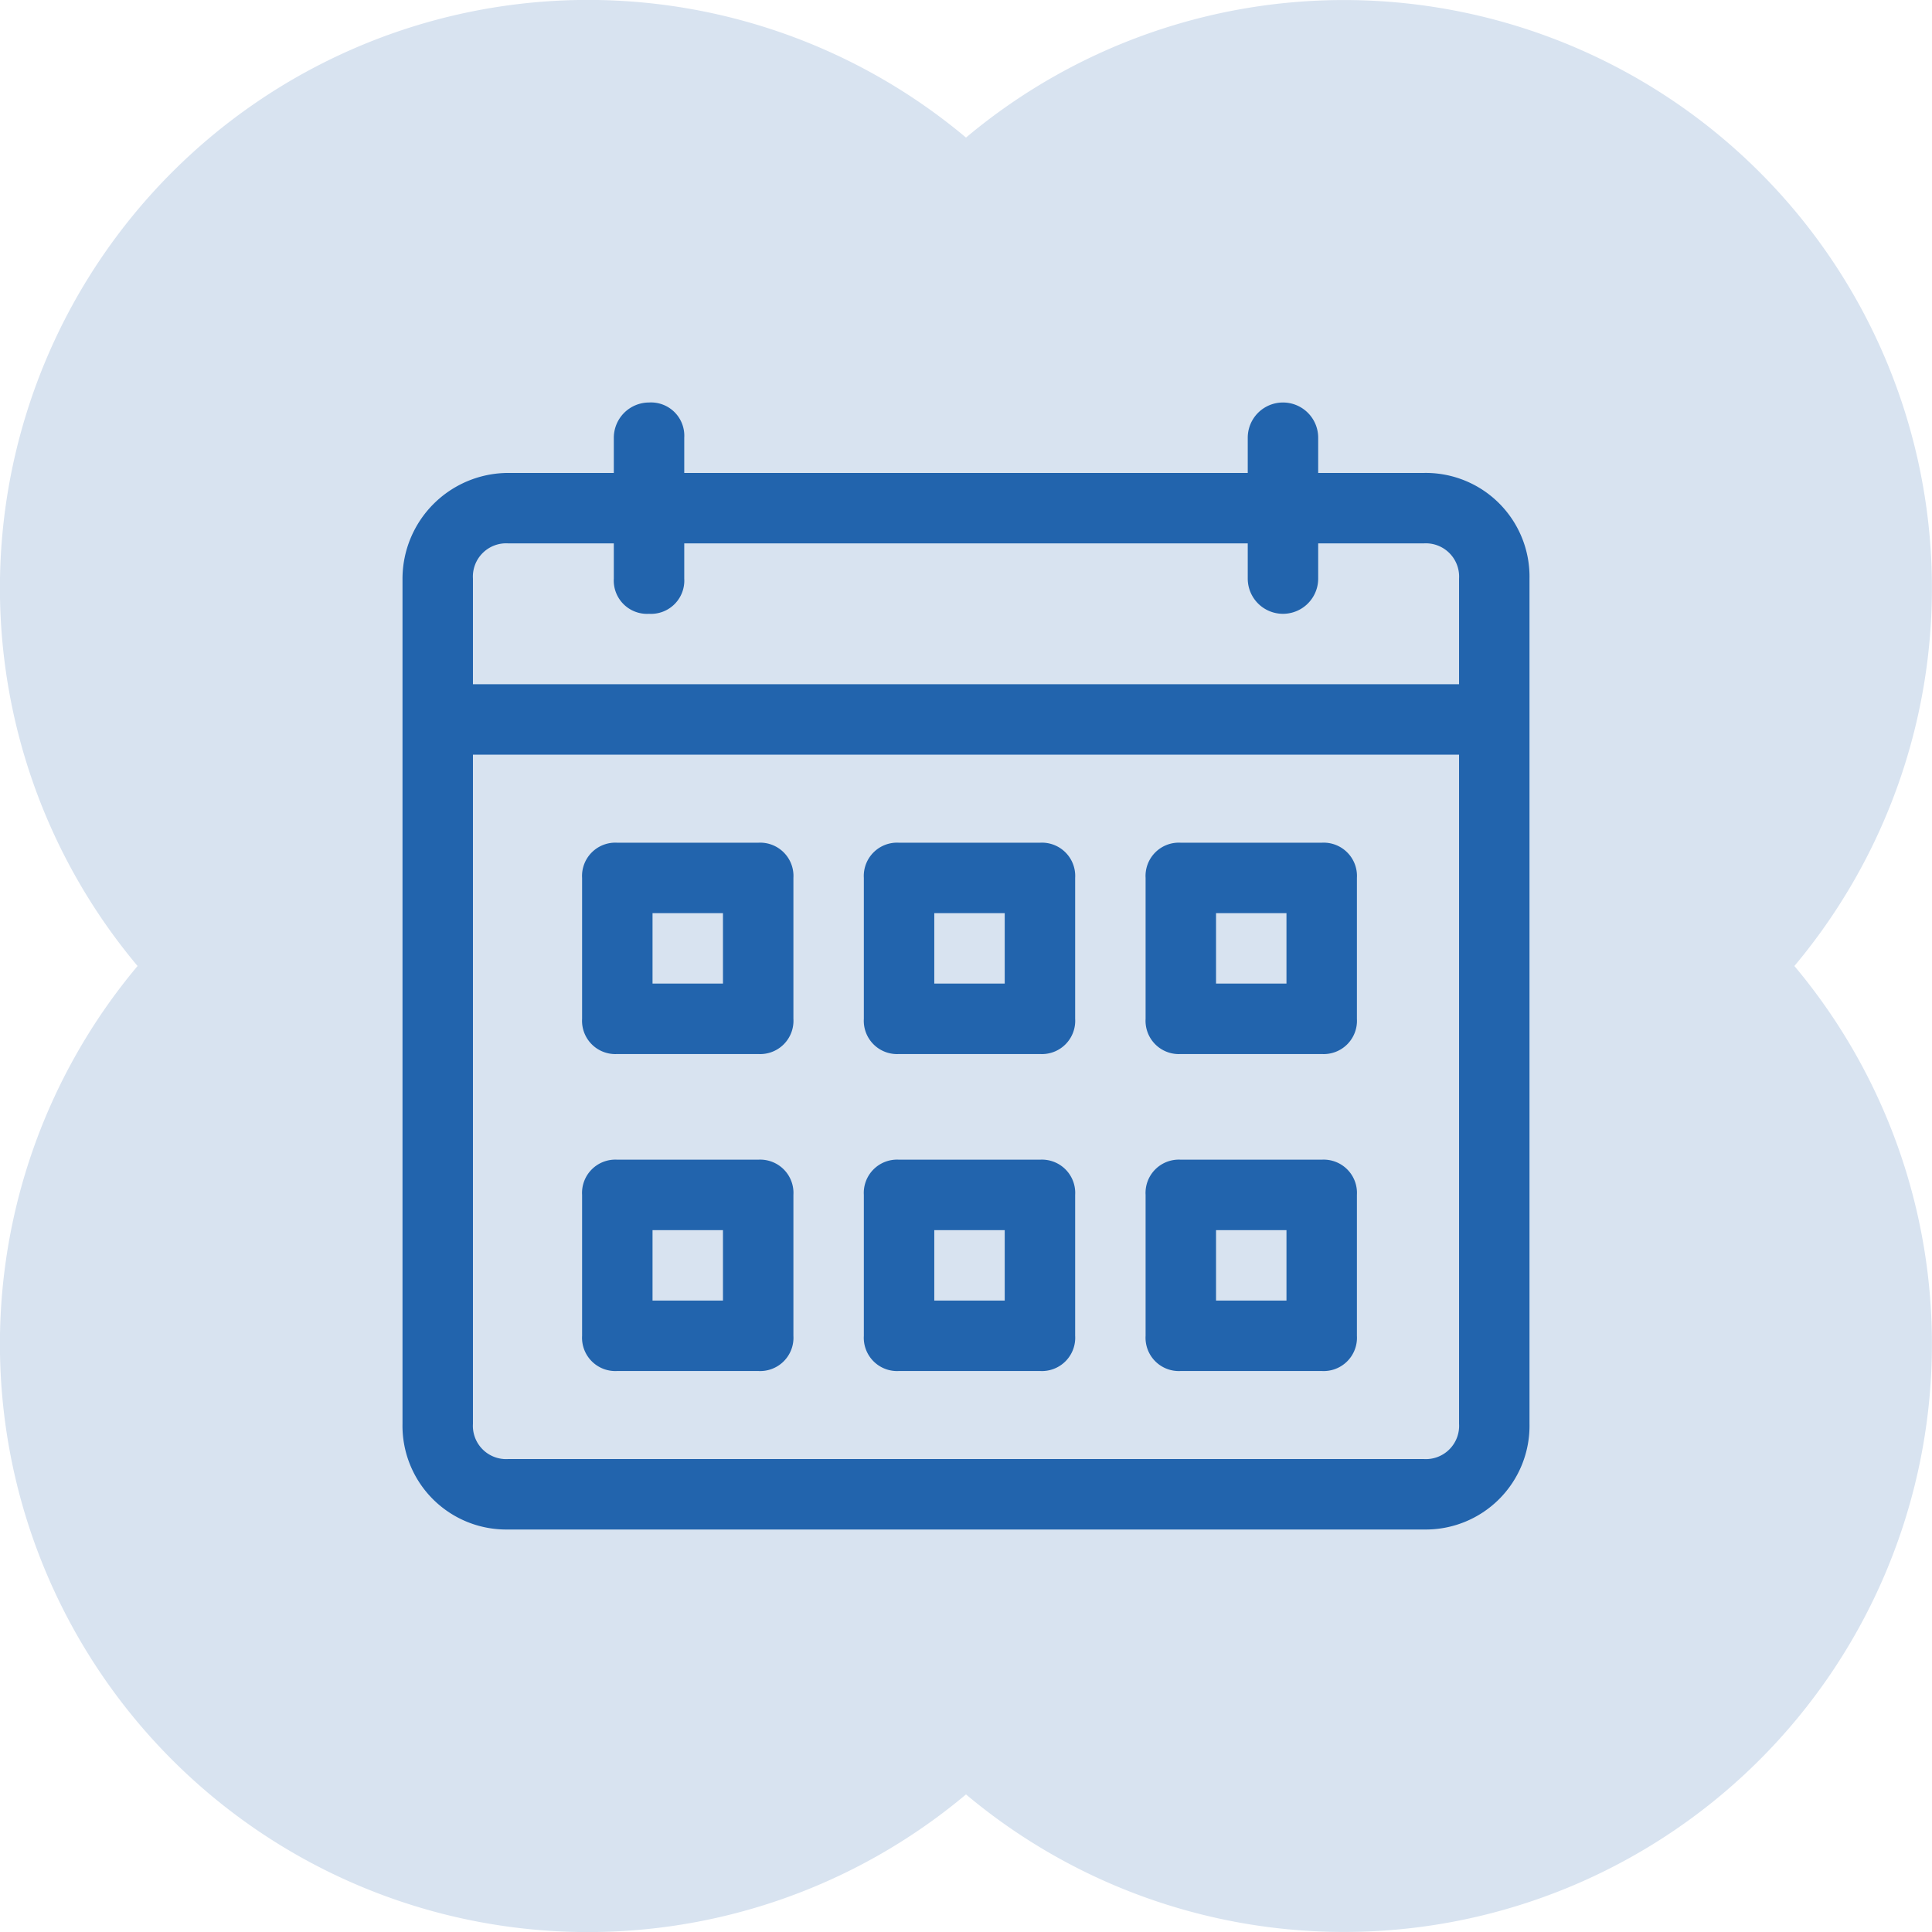
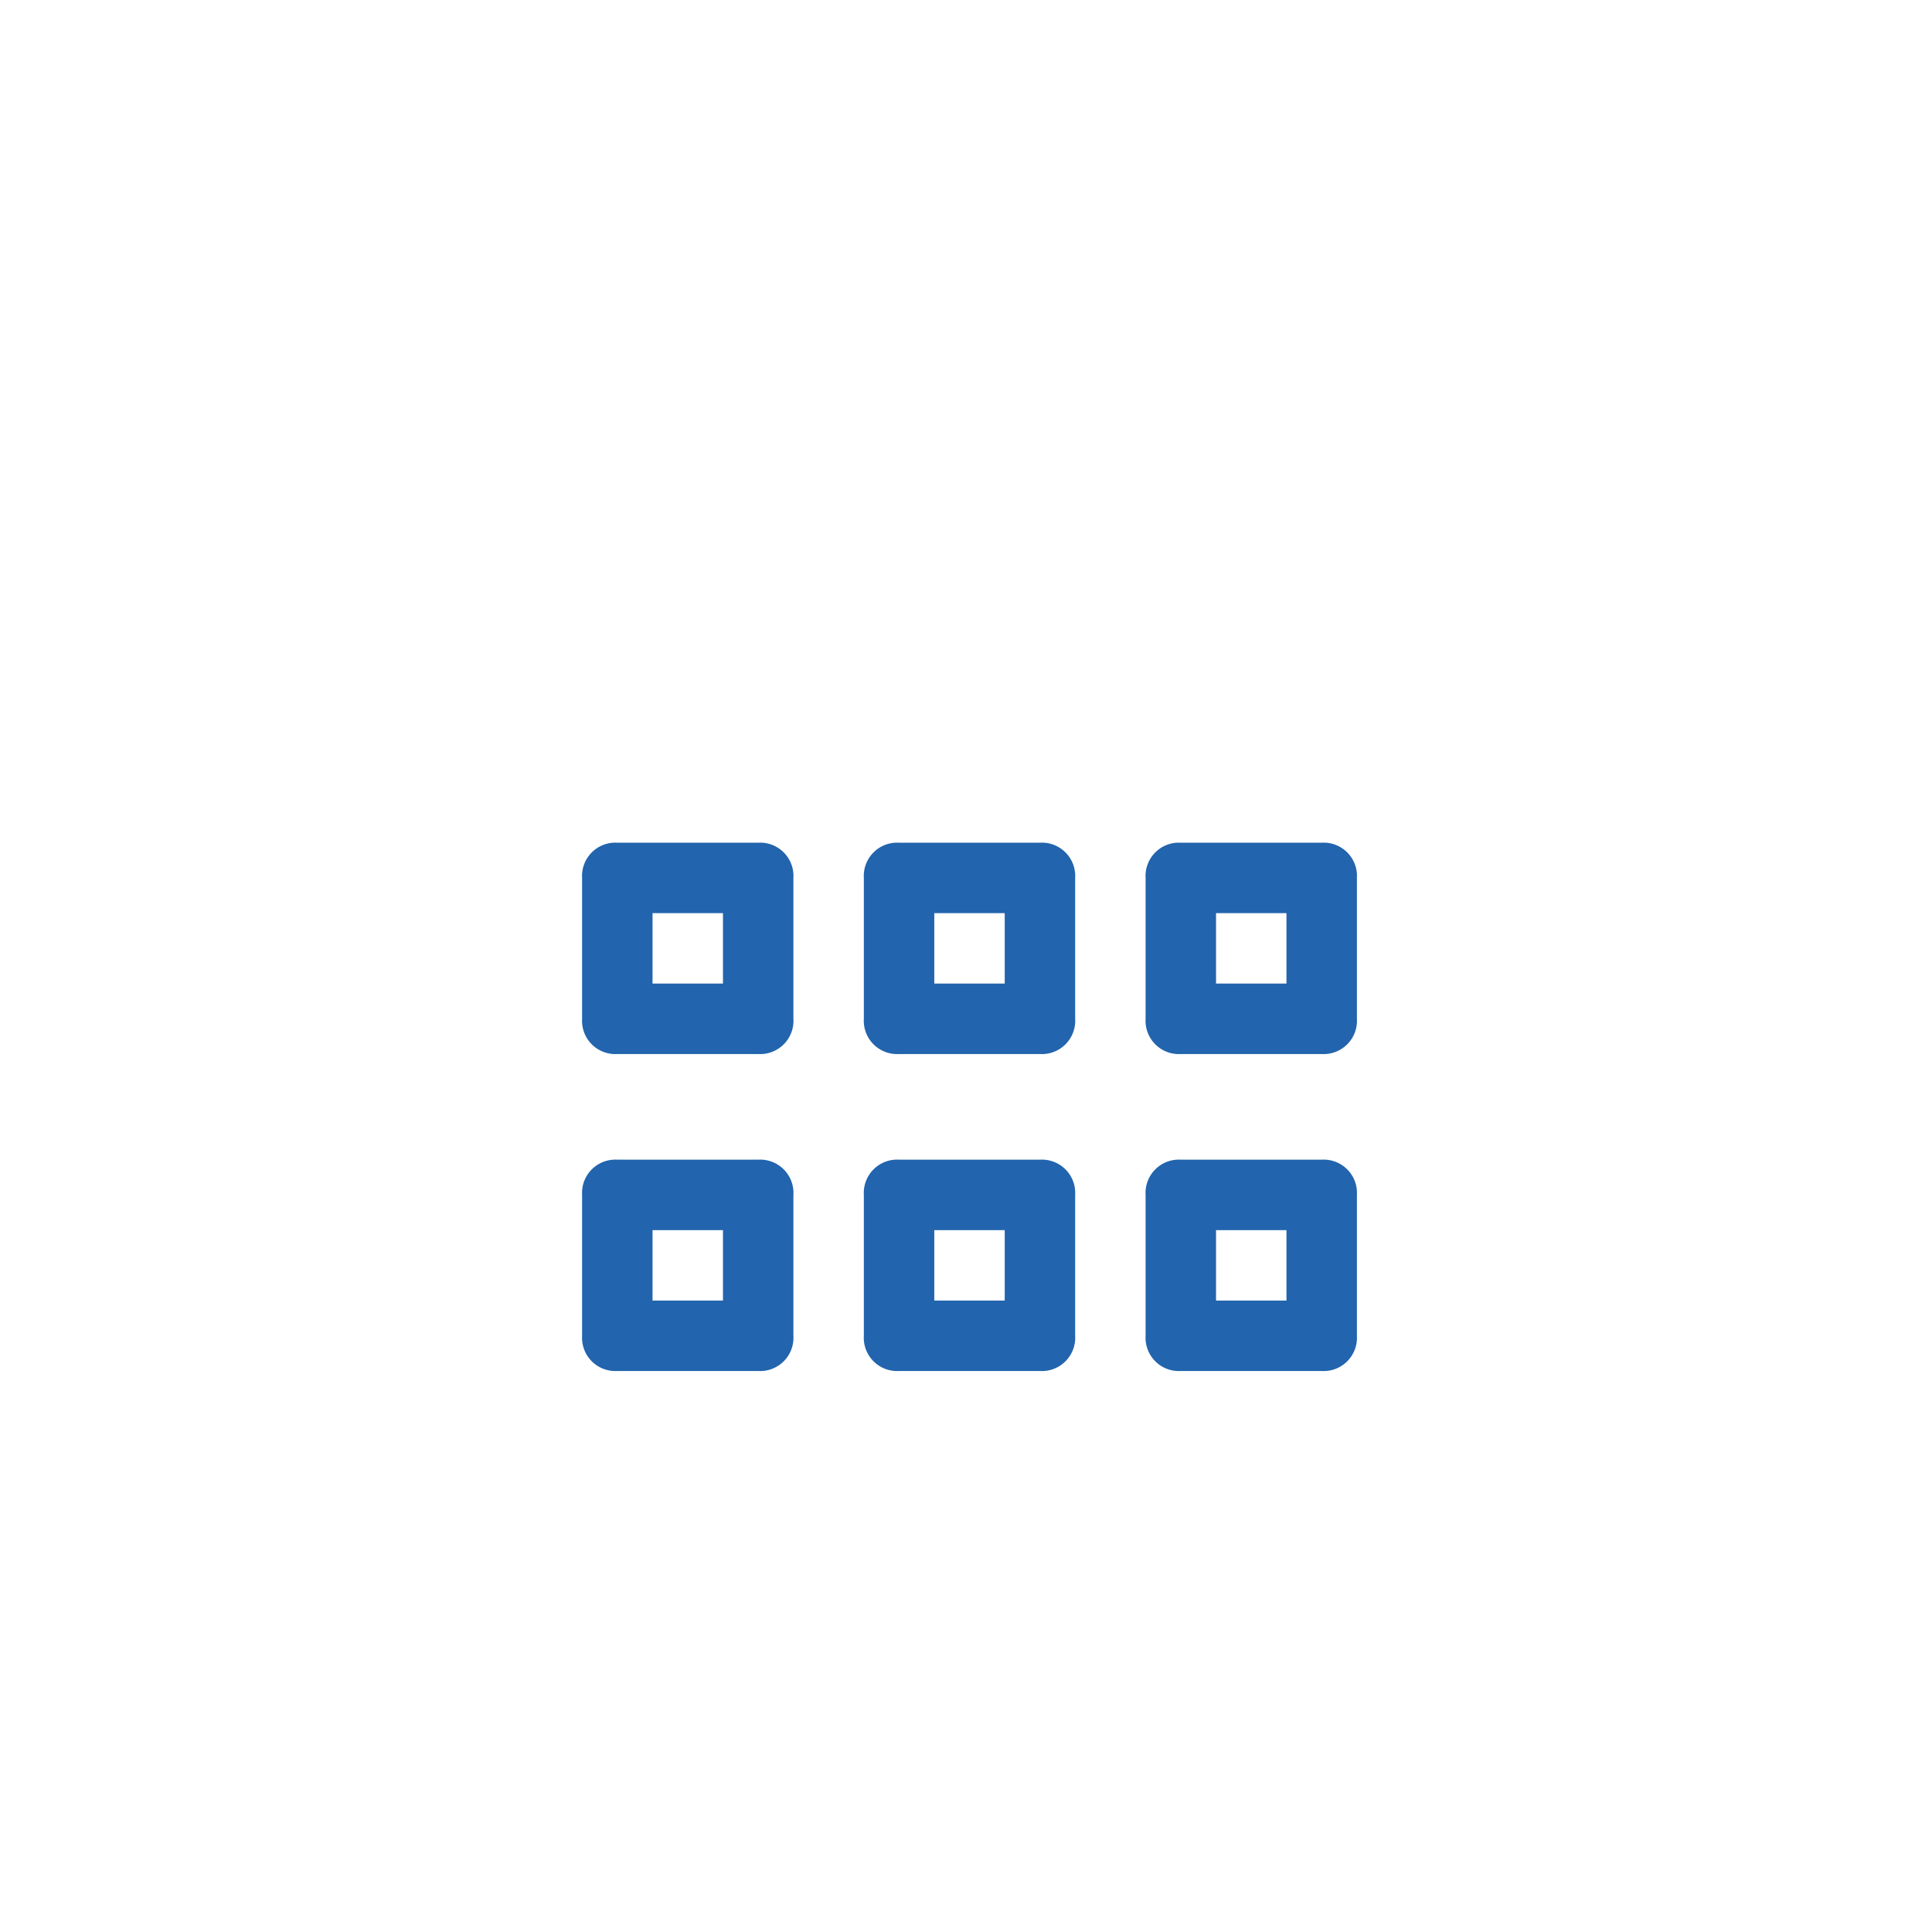
<svg xmlns="http://www.w3.org/2000/svg" width="48" height="48">
  <g id="Improve_Accuracy_of_Charge_Dates" data-name="Improve Accuracy of Charge Dates" transform="translate(-1185 -2808)">
-     <path id="Объединение_5" data-name="Объединение 5" d="M24 44.582A14.609 14.609 0 013.418 24 14.609 14.609 0 0124 3.418 14.609 14.609 0 0144.581 24 14.609 14.609 0 0124 44.582z" transform="translate(1185 2808)" fill="#d8e3f0" />
    <g id="Search_results_for_Calendars_-_Flaticon-12" data-name="Search results for Calendars - Flaticon-12" transform="translate(1194 2817)" fill="#2264ad">
-       <path id="Контур_835" data-name="Контур 835" d="M7.125 1a.877.877 0 00-.875.875v.875H3.625A2.632 2.632 0 001 5.375v21A2.578 2.578 0 003.625 29h22.75A2.578 2.578 0 0029 26.375v-21a2.578 2.578 0 00-2.625-2.625H23.75v-.875a.875.875 0 00-1.75 0v.875H8v-.875A.827.827 0 007.125 1zM27.25 26.375a.827.827 0 01-.875.875H3.625a.827.827 0 01-.875-.875V9.75h24.5zM22 4.5v.875a.875.875 0 001.75 0V4.5h2.625a.827.827 0 01.875.875V8H2.75V5.375a.827.827 0 01.875-.875H6.25v.875a.827.827 0 00.875.875A.827.827 0 008 5.375V4.5z" />
      <path id="Контур_836" data-name="Контур 836" d="M6.975 18.75h3.5a.827.827 0 00.875-.875v-3.5a.827.827 0 00-.875-.875h-3.5a.827.827 0 00-.875.875v3.5a.827.827 0 00.875.875zm.875-3.5H9.6V17H7.85zm6.125 3.5h3.5a.827.827 0 00.875-.875v-3.5a.827.827 0 00-.875-.875h-3.5a.827.827 0 00-.875.875v3.5a.827.827 0 00.875.875zm.875-3.5h1.75V17h-1.75zm6.125 3.5h3.5a.827.827 0 00.875-.875v-3.5a.827.827 0 00-.875-.875h-3.5a.827.827 0 00-.875.875v3.5a.827.827 0 00.875.875zm.875-3.5h1.75V17h-1.75zM6.975 26.625h3.5a.827.827 0 00.875-.875v-3.5a.827.827 0 00-.875-.875h-3.5a.827.827 0 00-.875.875v3.5a.827.827 0 00.875.875zm.875-3.5H9.6v1.75H7.85zm6.125 3.5h3.5a.827.827 0 00.875-.875v-3.5a.827.827 0 00-.875-.875h-3.5a.827.827 0 00-.875.875v3.5a.827.827 0 00.875.875zm.875-3.5h1.75v1.75h-1.75zm6.125 3.5h3.5a.827.827 0 00.875-.875v-3.5a.827.827 0 00-.875-.875h-3.5a.827.827 0 00-.875.875v3.5a.827.827 0 00.875.875zm.875-3.5h1.75v1.75h-1.75z" transform="translate(-.638 -1.563)" />
    </g>
  </g>
</svg>